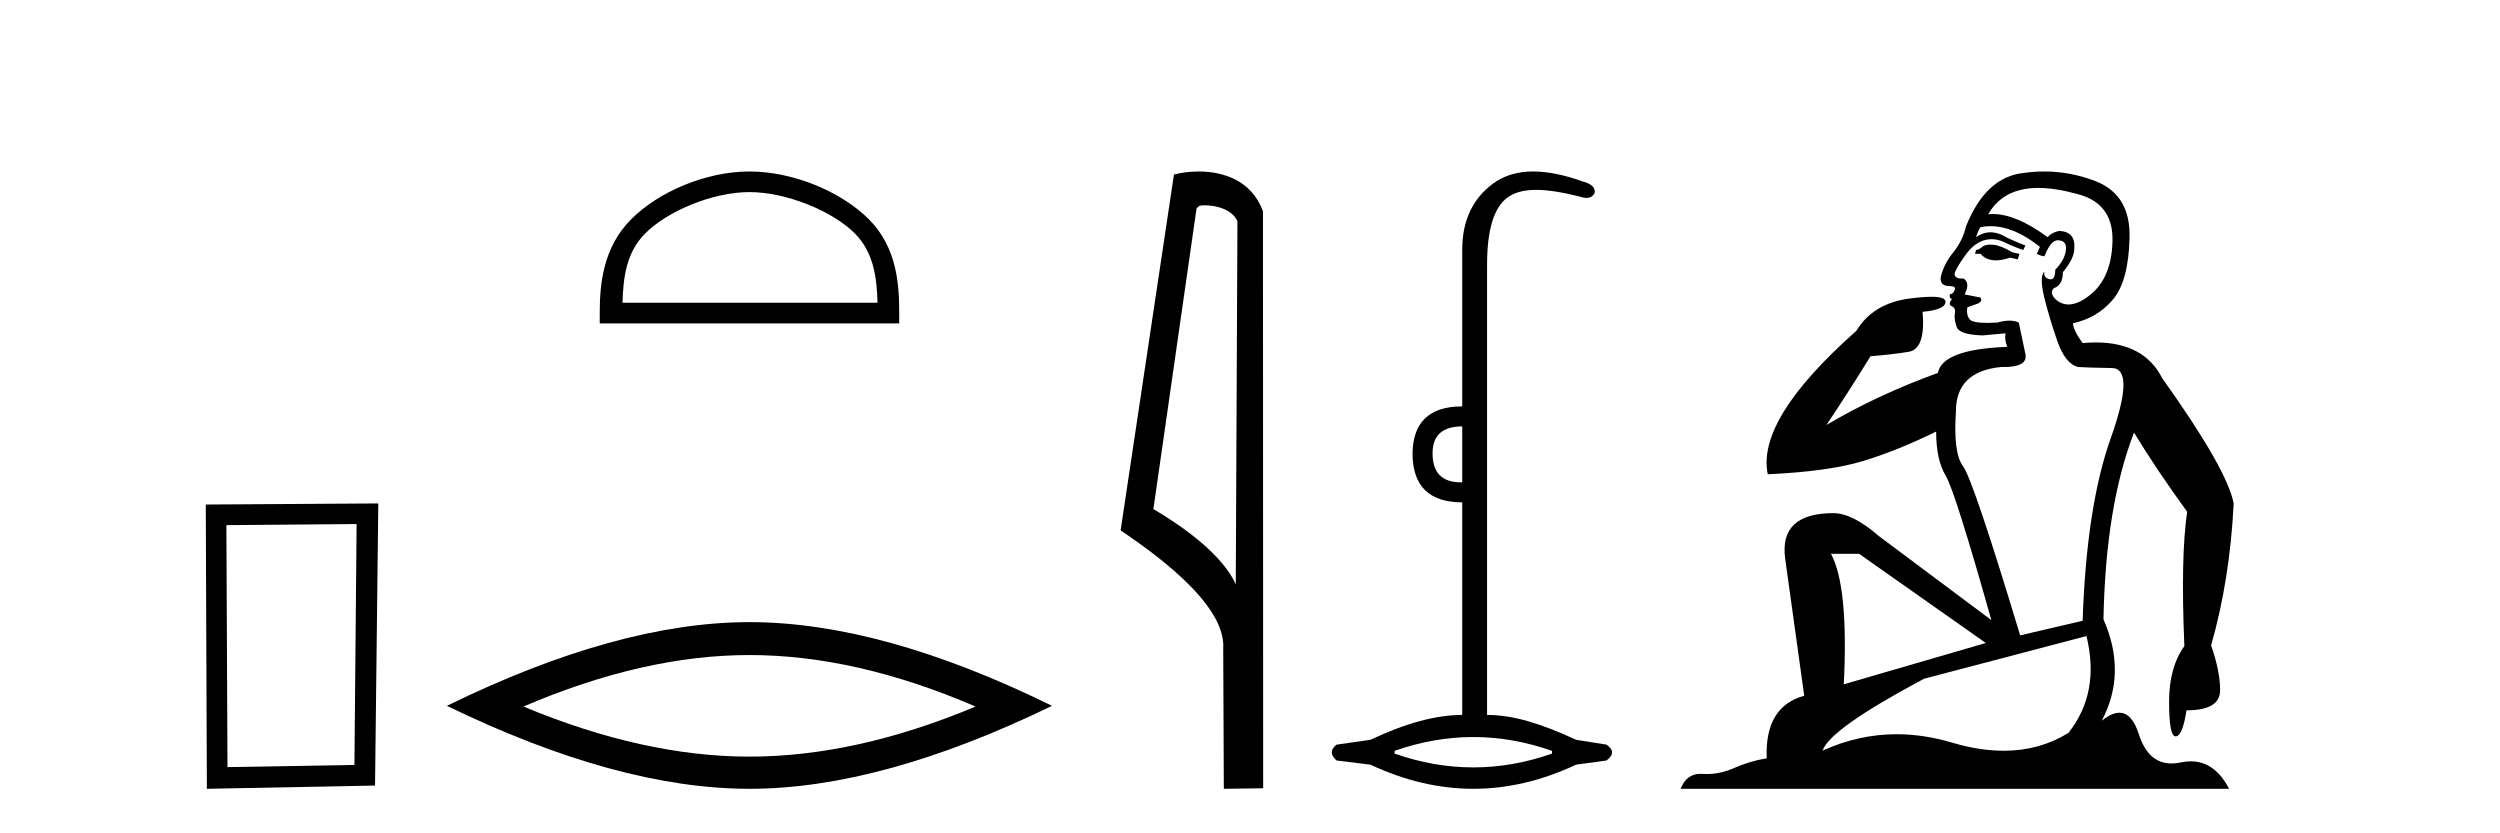
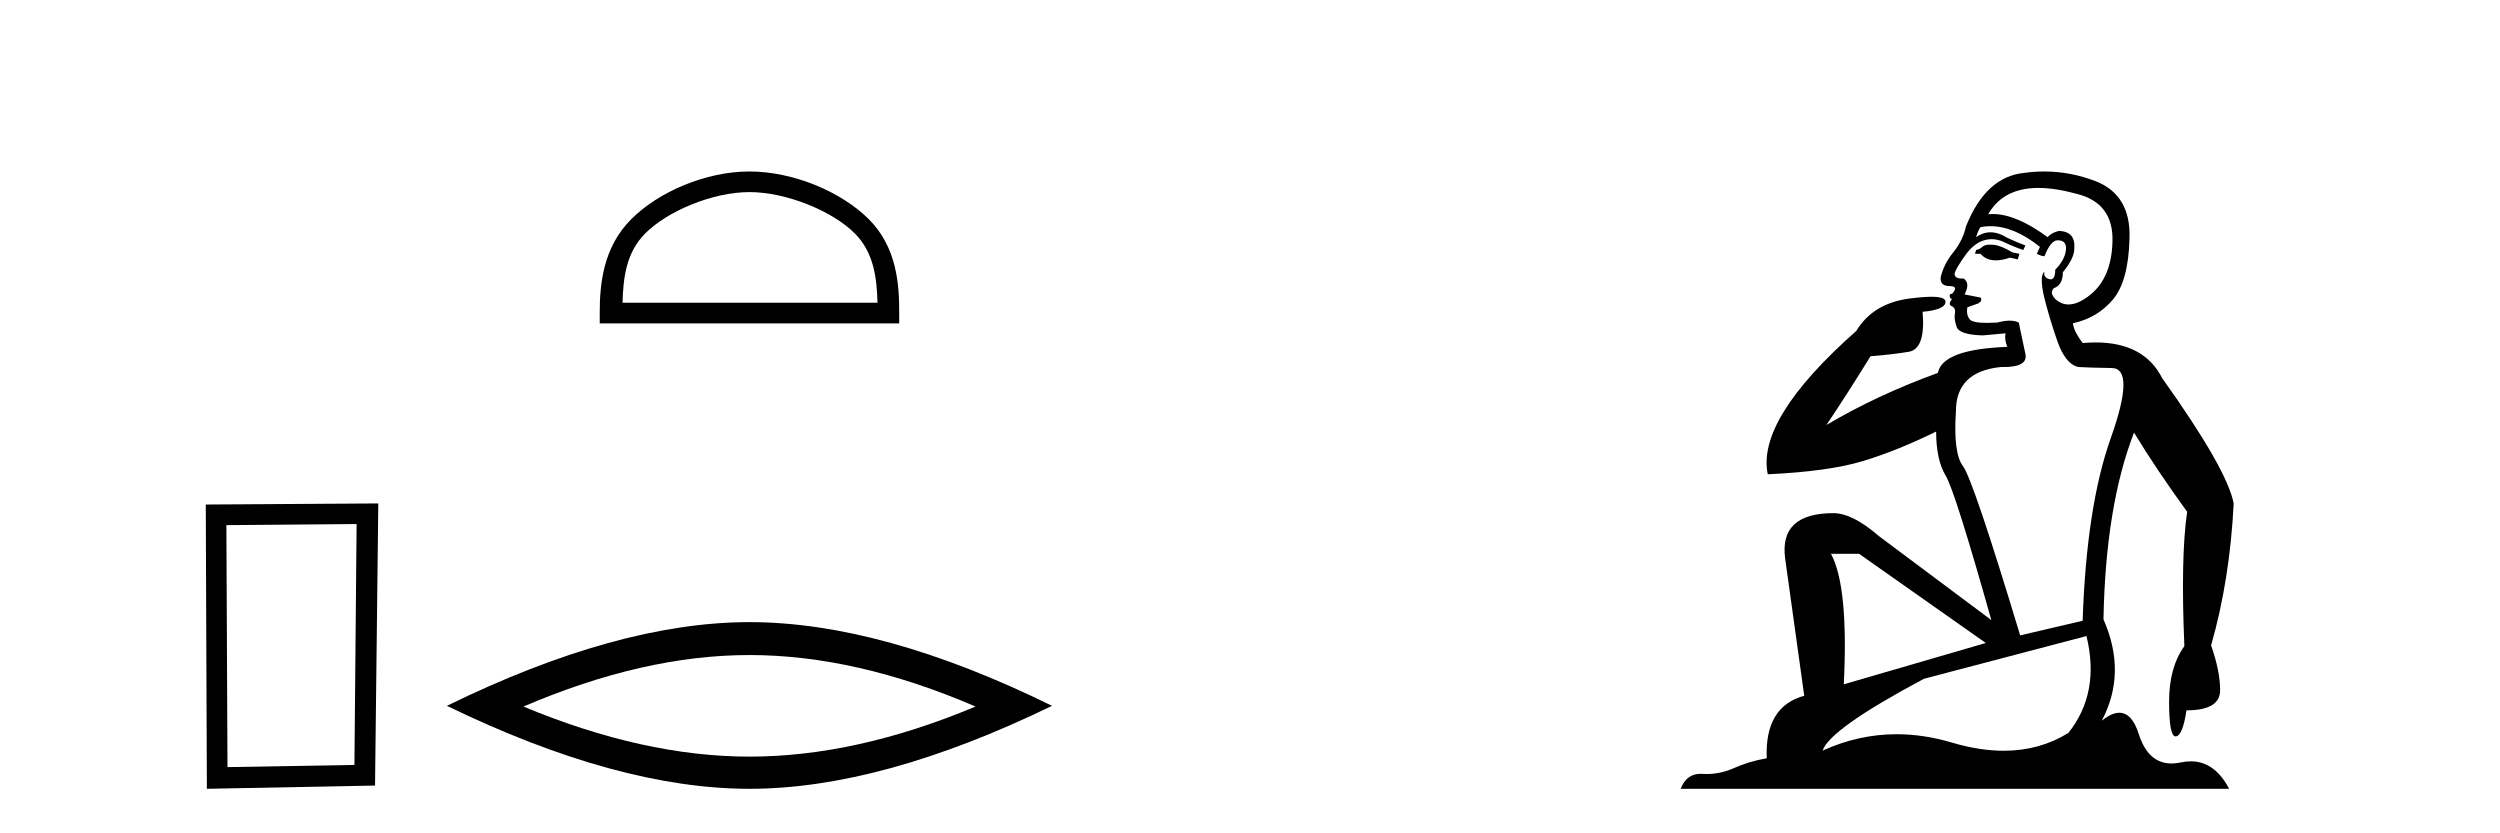
<svg xmlns="http://www.w3.org/2000/svg" width="123.0" height="41.0">
  <path d="M 17.545 25.783 L 17.438 37.635 L 11.192 37.742 L 11.138 25.837 L 17.545 25.783 ZM 18.612 24.769 L 10.124 24.823 L 10.178 38.809 L 18.452 38.649 L 18.612 24.769 Z" style="fill:#000000;stroke:none" />
  <path d="M 36.874 9.451 C 38.686 9.451 40.954 10.382 42.052 11.48 C 43.012 12.44 43.138 13.713 43.173 14.896 L 30.628 14.896 C 30.663 13.713 30.788 12.44 31.749 11.48 C 32.846 10.382 35.061 9.451 36.874 9.451 ZM 36.874 8.437 C 34.724 8.437 32.41 9.43 31.055 10.786 C 29.664 12.176 29.507 14.007 29.507 15.377 L 29.507 15.911 L 44.241 15.911 L 44.241 15.377 C 44.241 14.007 44.136 12.176 42.746 10.786 C 41.39 9.43 39.024 8.437 36.874 8.437 Z" style="fill:#000000;stroke:none" />
  <path d="M 36.874 32.228 Q 42.117 32.228 47.995 34.762 Q 42.117 37.226 36.874 37.226 Q 31.665 37.226 25.753 34.762 Q 31.665 32.228 36.874 32.228 ZM 36.874 30.609 Q 30.398 30.609 21.987 34.727 Q 30.398 38.809 36.874 38.809 Q 43.349 38.809 51.76 34.727 Q 43.384 30.609 36.874 30.609 Z" style="fill:#000000;stroke:none" />
-   <path d="M 59.27 10.1 C 59.895 10.1 60.659 10.34 60.882 10.89 L 60.8 28.751 L 60.8 28.751 C 60.483 28.034 59.542 26.699 56.747 25.046 L 58.869 10.263 C 58.969 10.157 58.966 10.1 59.27 10.1 ZM 60.8 28.751 L 60.8 28.751 C 60.8 28.751 60.8 28.751 60.8 28.751 L 60.8 28.751 L 60.8 28.751 ZM 58.973 8.437 C 58.495 8.437 58.063 8.505 57.758 8.588 L 55.135 26.094 C 56.522 27.044 60.335 29.648 60.183 31.91 L 60.212 38.809 L 62.148 38.783 L 62.138 10.393 C 61.562 8.837 60.131 8.437 58.973 8.437 Z" style="fill:#000000;stroke:none" />
-   <path d="M 71.942 20.979 L 71.942 23.73 C 71.92 23.73 71.898 23.731 71.876 23.731 C 70.947 23.731 70.482 23.255 70.482 22.303 C 70.482 21.42 70.969 20.979 71.942 20.979 ZM 72.486 36.262 C 73.776 36.262 75.067 36.489 76.357 36.941 L 76.357 37.077 C 75.067 37.53 73.776 37.756 72.486 37.756 C 71.195 37.756 69.904 37.53 68.614 37.077 L 68.614 36.941 C 69.904 36.489 71.195 36.262 72.486 36.262 ZM 75.435 8.437 C 74.659 8.437 74.004 8.633 73.47 9.024 C 72.452 9.771 71.942 10.858 71.942 12.284 L 71.942 19.994 C 70.335 19.994 69.519 20.764 69.497 22.303 C 69.497 23.911 70.312 24.715 71.942 24.715 L 71.942 35.175 C 70.652 35.175 69.146 35.583 67.425 36.398 L 65.761 36.636 C 65.444 36.885 65.444 37.145 65.761 37.417 L 67.425 37.621 C 69.112 38.413 70.799 38.809 72.486 38.809 C 74.172 38.809 75.859 38.413 77.546 37.621 L 79.04 37.417 C 79.403 37.145 79.403 36.885 79.04 36.636 L 77.546 36.398 C 75.78 35.583 74.432 35.175 73.164 35.175 L 73.164 13.032 C 73.164 11.311 73.498 10.207 74.166 9.72 C 74.512 9.468 74.966 9.342 75.575 9.342 C 76.142 9.342 76.843 9.451 77.716 9.669 C 77.844 9.714 77.957 9.737 78.055 9.737 C 78.252 9.737 78.388 9.647 78.463 9.465 C 78.486 9.216 78.282 9.035 77.852 8.922 C 76.946 8.599 76.14 8.437 75.435 8.437 Z" style="fill:#000000;stroke:none" />
  <path d="M 97.921 12.036 Q 97.667 12.036 97.547 12.129 Q 97.41 12.266 97.223 12.3 L 97.171 12.488 L 97.445 12.488 Q 97.715 12.81 98.193 12.81 Q 98.501 12.81 98.896 12.676 L 99.272 12.761 L 99.358 12.488 L 99.016 12.419 Q 98.452 12.078 98.077 12.044 Q 97.993 12.036 97.921 12.036 ZM 100.28 9.246 Q 101.119 9.246 102.227 9.55 Q 103.969 10.011 103.935 11.839 Q 103.901 13.649 102.842 14.503 Q 102.248 14.98 101.771 14.98 Q 101.411 14.98 101.117 14.708 Q 100.827 14.401 101.049 14.179 Q 101.493 14.025 101.493 13.393 Q 102.056 12.71 102.056 12.232 Q 102.125 11.395 101.305 11.36 Q 100.929 11.446 100.741 11.668 Q 99.198 10.53 98.039 10.53 Q 97.928 10.53 97.82 10.541 L 97.82 10.541 Q 98.35 9.601 99.409 9.345 Q 99.8 9.246 100.28 9.246 ZM 97.926 11.128 Q 99.093 11.128 100.365 12.146 L 100.212 12.488 Q 100.451 12.607 100.587 12.607 Q 100.895 11.822 101.237 11.822 Q 101.681 11.822 101.646 12.266 Q 101.612 12.761 101.117 13.274 Q 101.117 13.743 100.889 13.743 Q 100.86 13.743 100.827 13.735 Q 100.519 13.649 100.587 13.359 L 100.587 13.359 Q 100.331 13.581 100.57 14.606 Q 100.827 15.648 101.219 16.775 Q 101.612 17.902 102.244 18.056 Q 102.74 18.09 103.901 18.107 Q 105.063 18.124 103.867 21.506 Q 102.654 24.888 102.466 30.542 L 99.392 31.26 Q 97.069 23.573 96.573 22.924 Q 96.095 22.292 96.232 20.225 Q 96.232 18.278 98.452 18.056 Q 98.517 18.058 98.577 18.058 Q 99.794 18.058 99.648 17.407 Q 99.511 16.741 99.323 15.87 Q 99.136 15.776 98.871 15.776 Q 98.606 15.776 98.264 15.87 Q 97.991 15.886 97.772 15.886 Q 97.059 15.886 96.915 15.716 Q 96.727 15.494 96.796 15.118 L 97.325 14.93 Q 97.547 14.811 97.445 14.64 L 96.659 14.486 Q 96.949 13.923 96.608 13.701 Q 96.558 13.704 96.514 13.704 Q 96.164 13.704 96.164 13.461 Q 96.232 13.205 96.659 12.607 Q 97.069 12.01 97.564 11.839 Q 97.778 11.768 97.991 11.768 Q 98.29 11.768 98.589 11.907 Q 99.084 12.146 99.546 12.3 L 99.648 12.078 Q 99.238 11.924 98.76 11.702 Q 98.327 11.429 97.931 11.429 Q 97.561 11.429 97.223 11.668 Q 97.325 11.326 97.445 11.173 Q 97.683 11.128 97.926 11.128 ZM 91.466 27.246 L 97.701 31.635 L 90.715 33.668 Q 90.954 28.851 90.083 27.246 ZM 102.654 31.294 Q 103.337 34.078 101.766 36.059 Q 100.348 36.937 98.583 36.937 Q 97.392 36.937 96.044 36.538 Q 94.654 36.124 93.315 36.124 Q 91.445 36.124 89.673 36.93 Q 90.014 35.871 94.66 33.395 L 102.654 31.294 ZM 100.579 8.437 Q 100.083 8.437 99.58 8.508 Q 97.701 8.696 96.727 11.138 Q 96.573 11.822 96.112 12.402 Q 95.634 12.983 95.48 13.649 Q 95.446 14.076 95.924 14.076 Q 96.386 14.076 96.044 14.452 Q 95.907 14.452 95.924 14.572 Q 95.941 14.708 96.044 14.708 Q 95.822 14.965 96.027 15.067 Q 96.232 15.152 96.181 15.426 Q 96.129 15.682 96.266 16.075 Q 96.386 16.468 97.547 16.502 L 98.674 16.399 L 98.674 16.399 Q 98.606 16.69 98.76 17.065 Q 95.566 17.185 95.344 18.347 Q 92.337 19.44 89.861 20.909 Q 90.903 19.354 92.03 17.527 Q 93.123 17.441 93.926 17.305 Q 94.746 17.151 94.592 15.34 Q 95.719 15.238 95.719 14.845 Q 95.719 14.601 95.026 14.601 Q 94.605 14.601 93.926 14.691 Q 92.15 14.93 91.33 16.28 Q 86.41 20.635 86.974 23.334 Q 89.963 23.197 91.654 22.685 Q 93.345 22.173 95.258 21.233 Q 95.258 22.634 95.737 23.42 Q 96.198 24.205 97.974 30.508 L 92.44 26.374 Q 91.142 25.247 90.202 25.247 Q 87.538 25.247 87.828 27.468 L 88.768 34.232 Q 86.82 34.761 86.923 37.306 Q 86.035 37.46 85.283 37.802 Q 84.634 38.082 83.972 38.082 Q 83.868 38.082 83.763 38.075 Q 83.716 38.072 83.67 38.072 Q 82.975 38.072 82.687 38.809 L 109.674 38.809 Q 108.963 37.457 107.788 37.457 Q 107.554 37.457 107.3 37.511 Q 107.058 37.563 106.84 37.563 Q 105.693 37.563 105.233 36.128 Q 104.894 35.067 104.271 35.067 Q 103.891 35.067 103.406 35.461 Q 104.653 33.104 103.491 30.474 Q 103.594 24.888 104.994 21.284 Q 106.105 23.112 107.608 25.179 Q 107.283 27.399 107.471 31.789 Q 106.719 32.831 106.719 34.522 Q 106.719 36.23 107.038 36.23 Q 107.041 36.23 107.044 36.23 Q 107.386 36.213 107.574 34.949 Q 109.23 34.949 109.23 33.958 Q 109.23 33.019 108.786 31.755 Q 109.709 28.527 109.897 24.769 Q 109.572 23.078 106.378 18.603 Q 105.485 16.848 103.106 16.848 Q 102.799 16.848 102.466 16.878 Q 102.022 16.28 101.988 15.904 Q 103.184 15.648 103.952 14.742 Q 104.721 13.837 104.772 11.719 Q 104.841 9.601 103.115 8.918 Q 101.869 8.437 100.579 8.437 Z" style="fill:#000000;stroke:none" />
</svg>